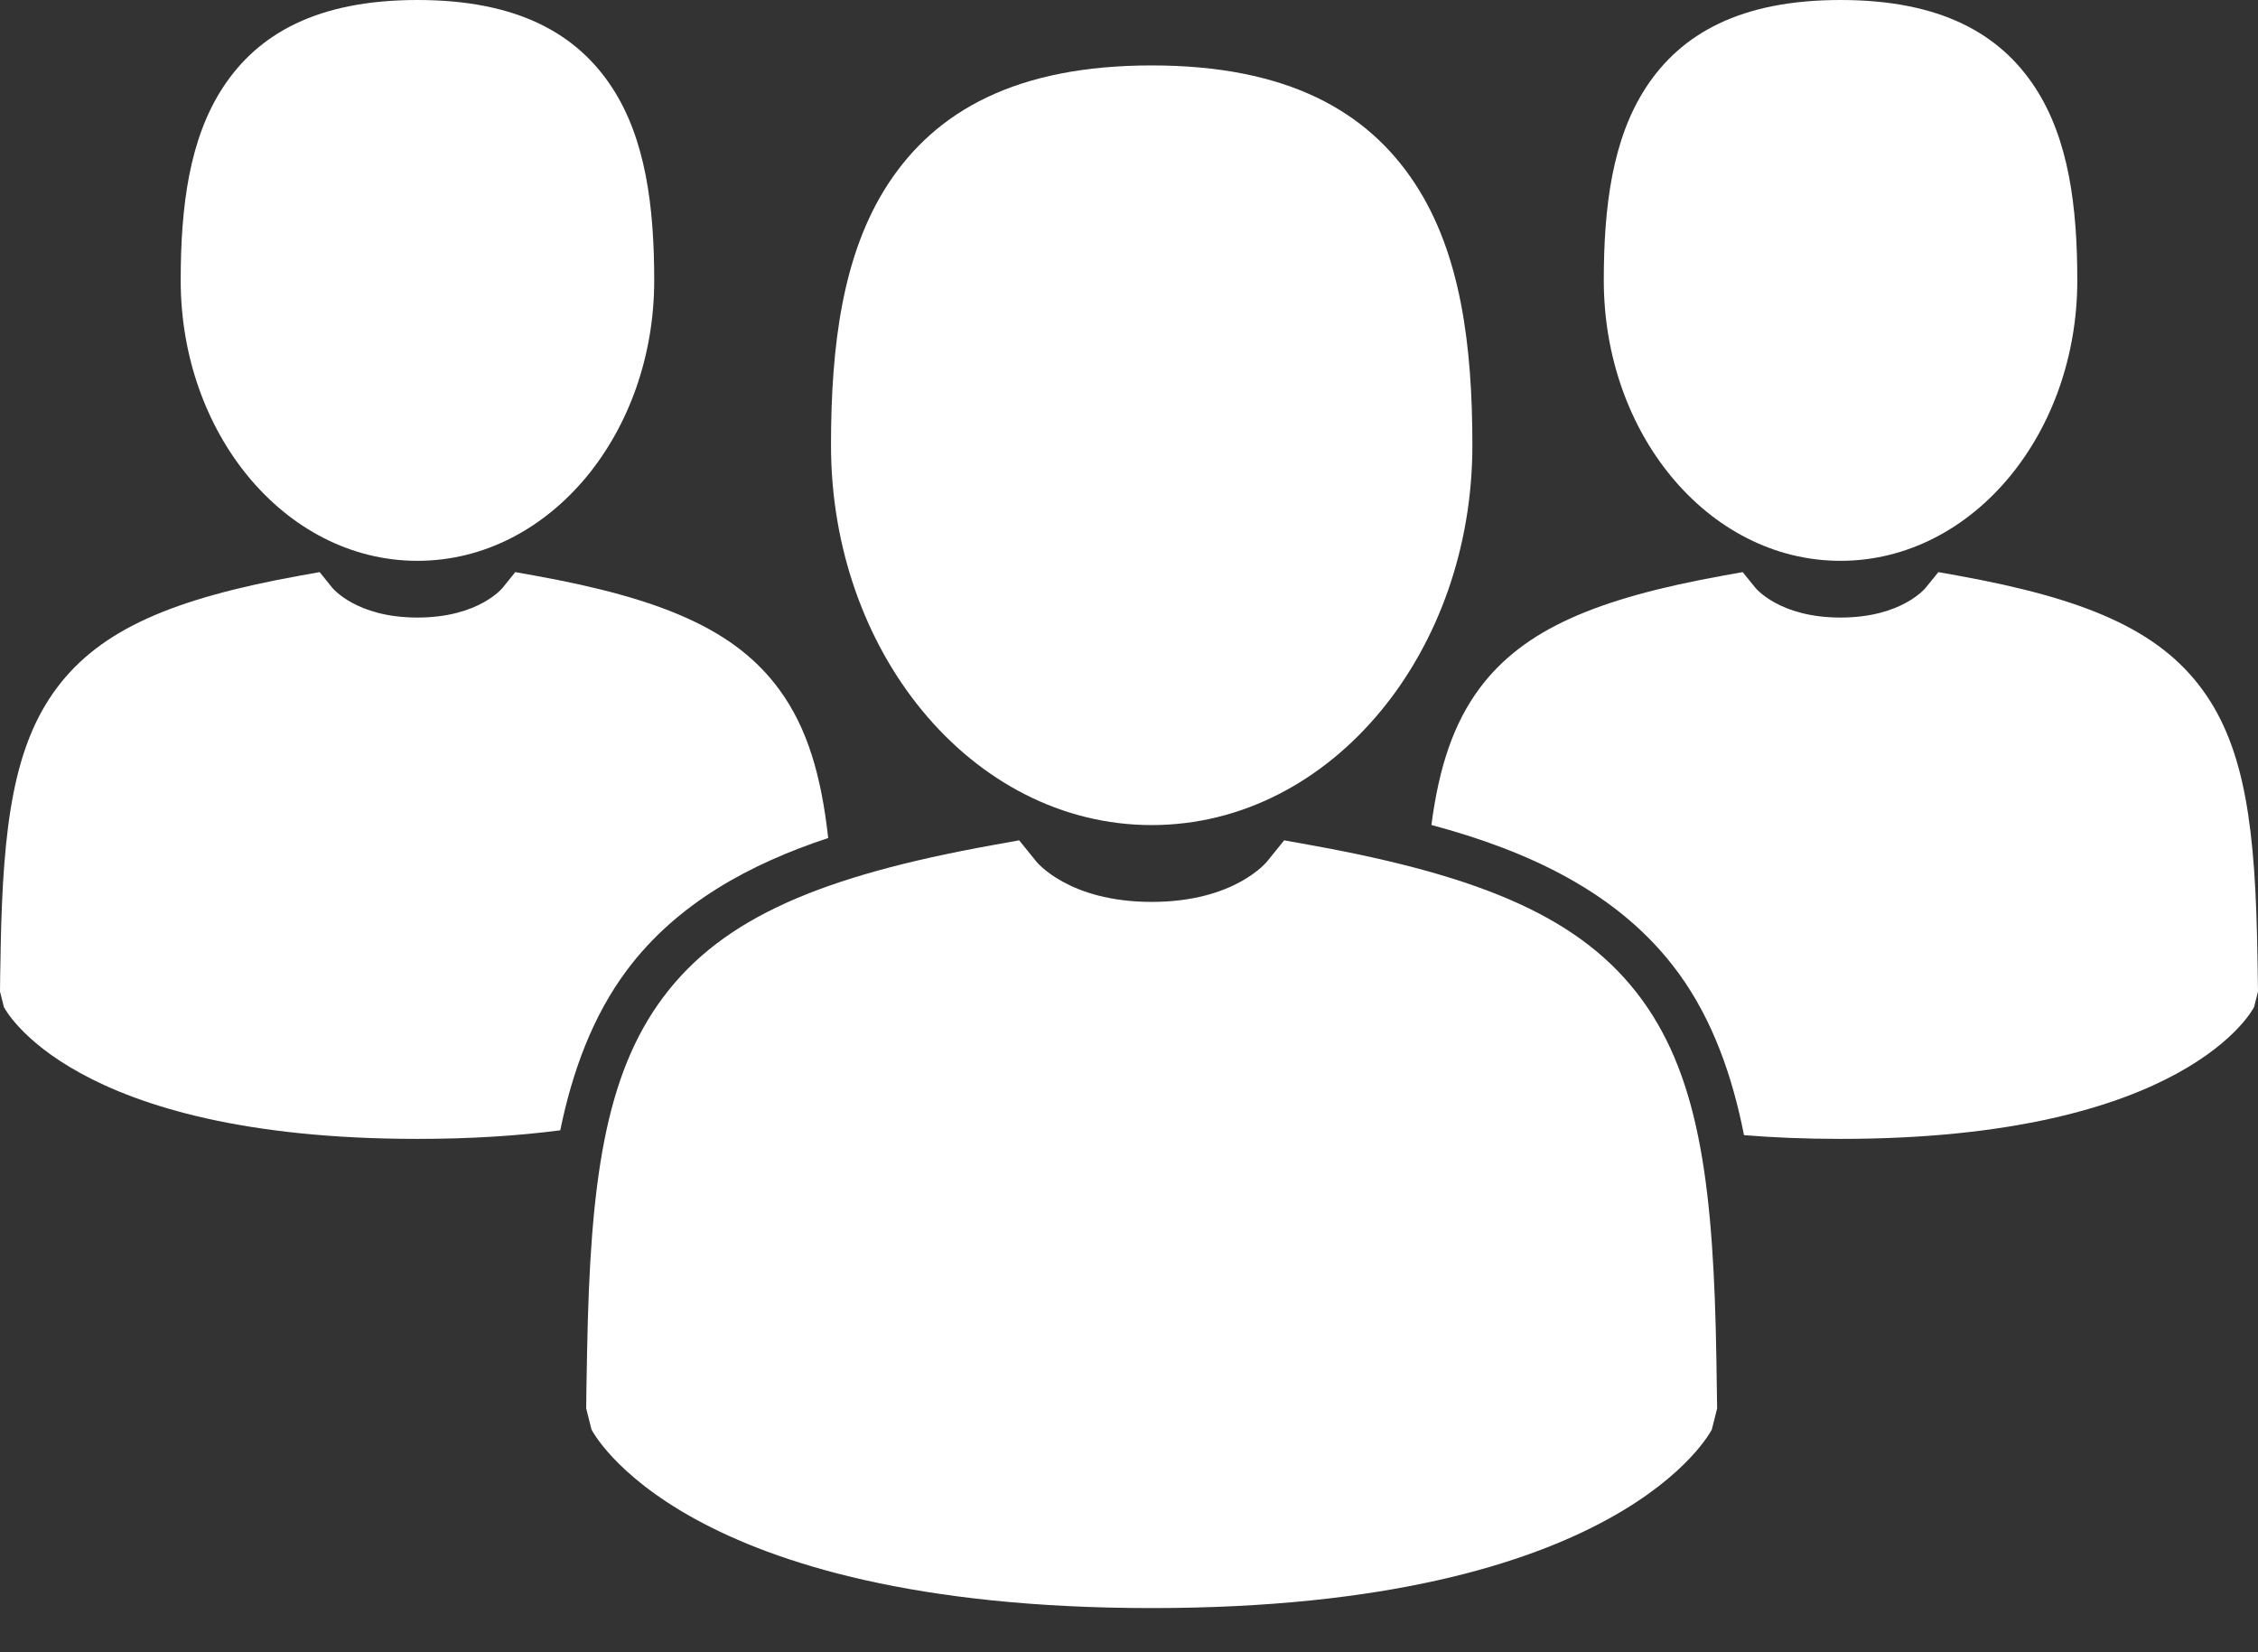
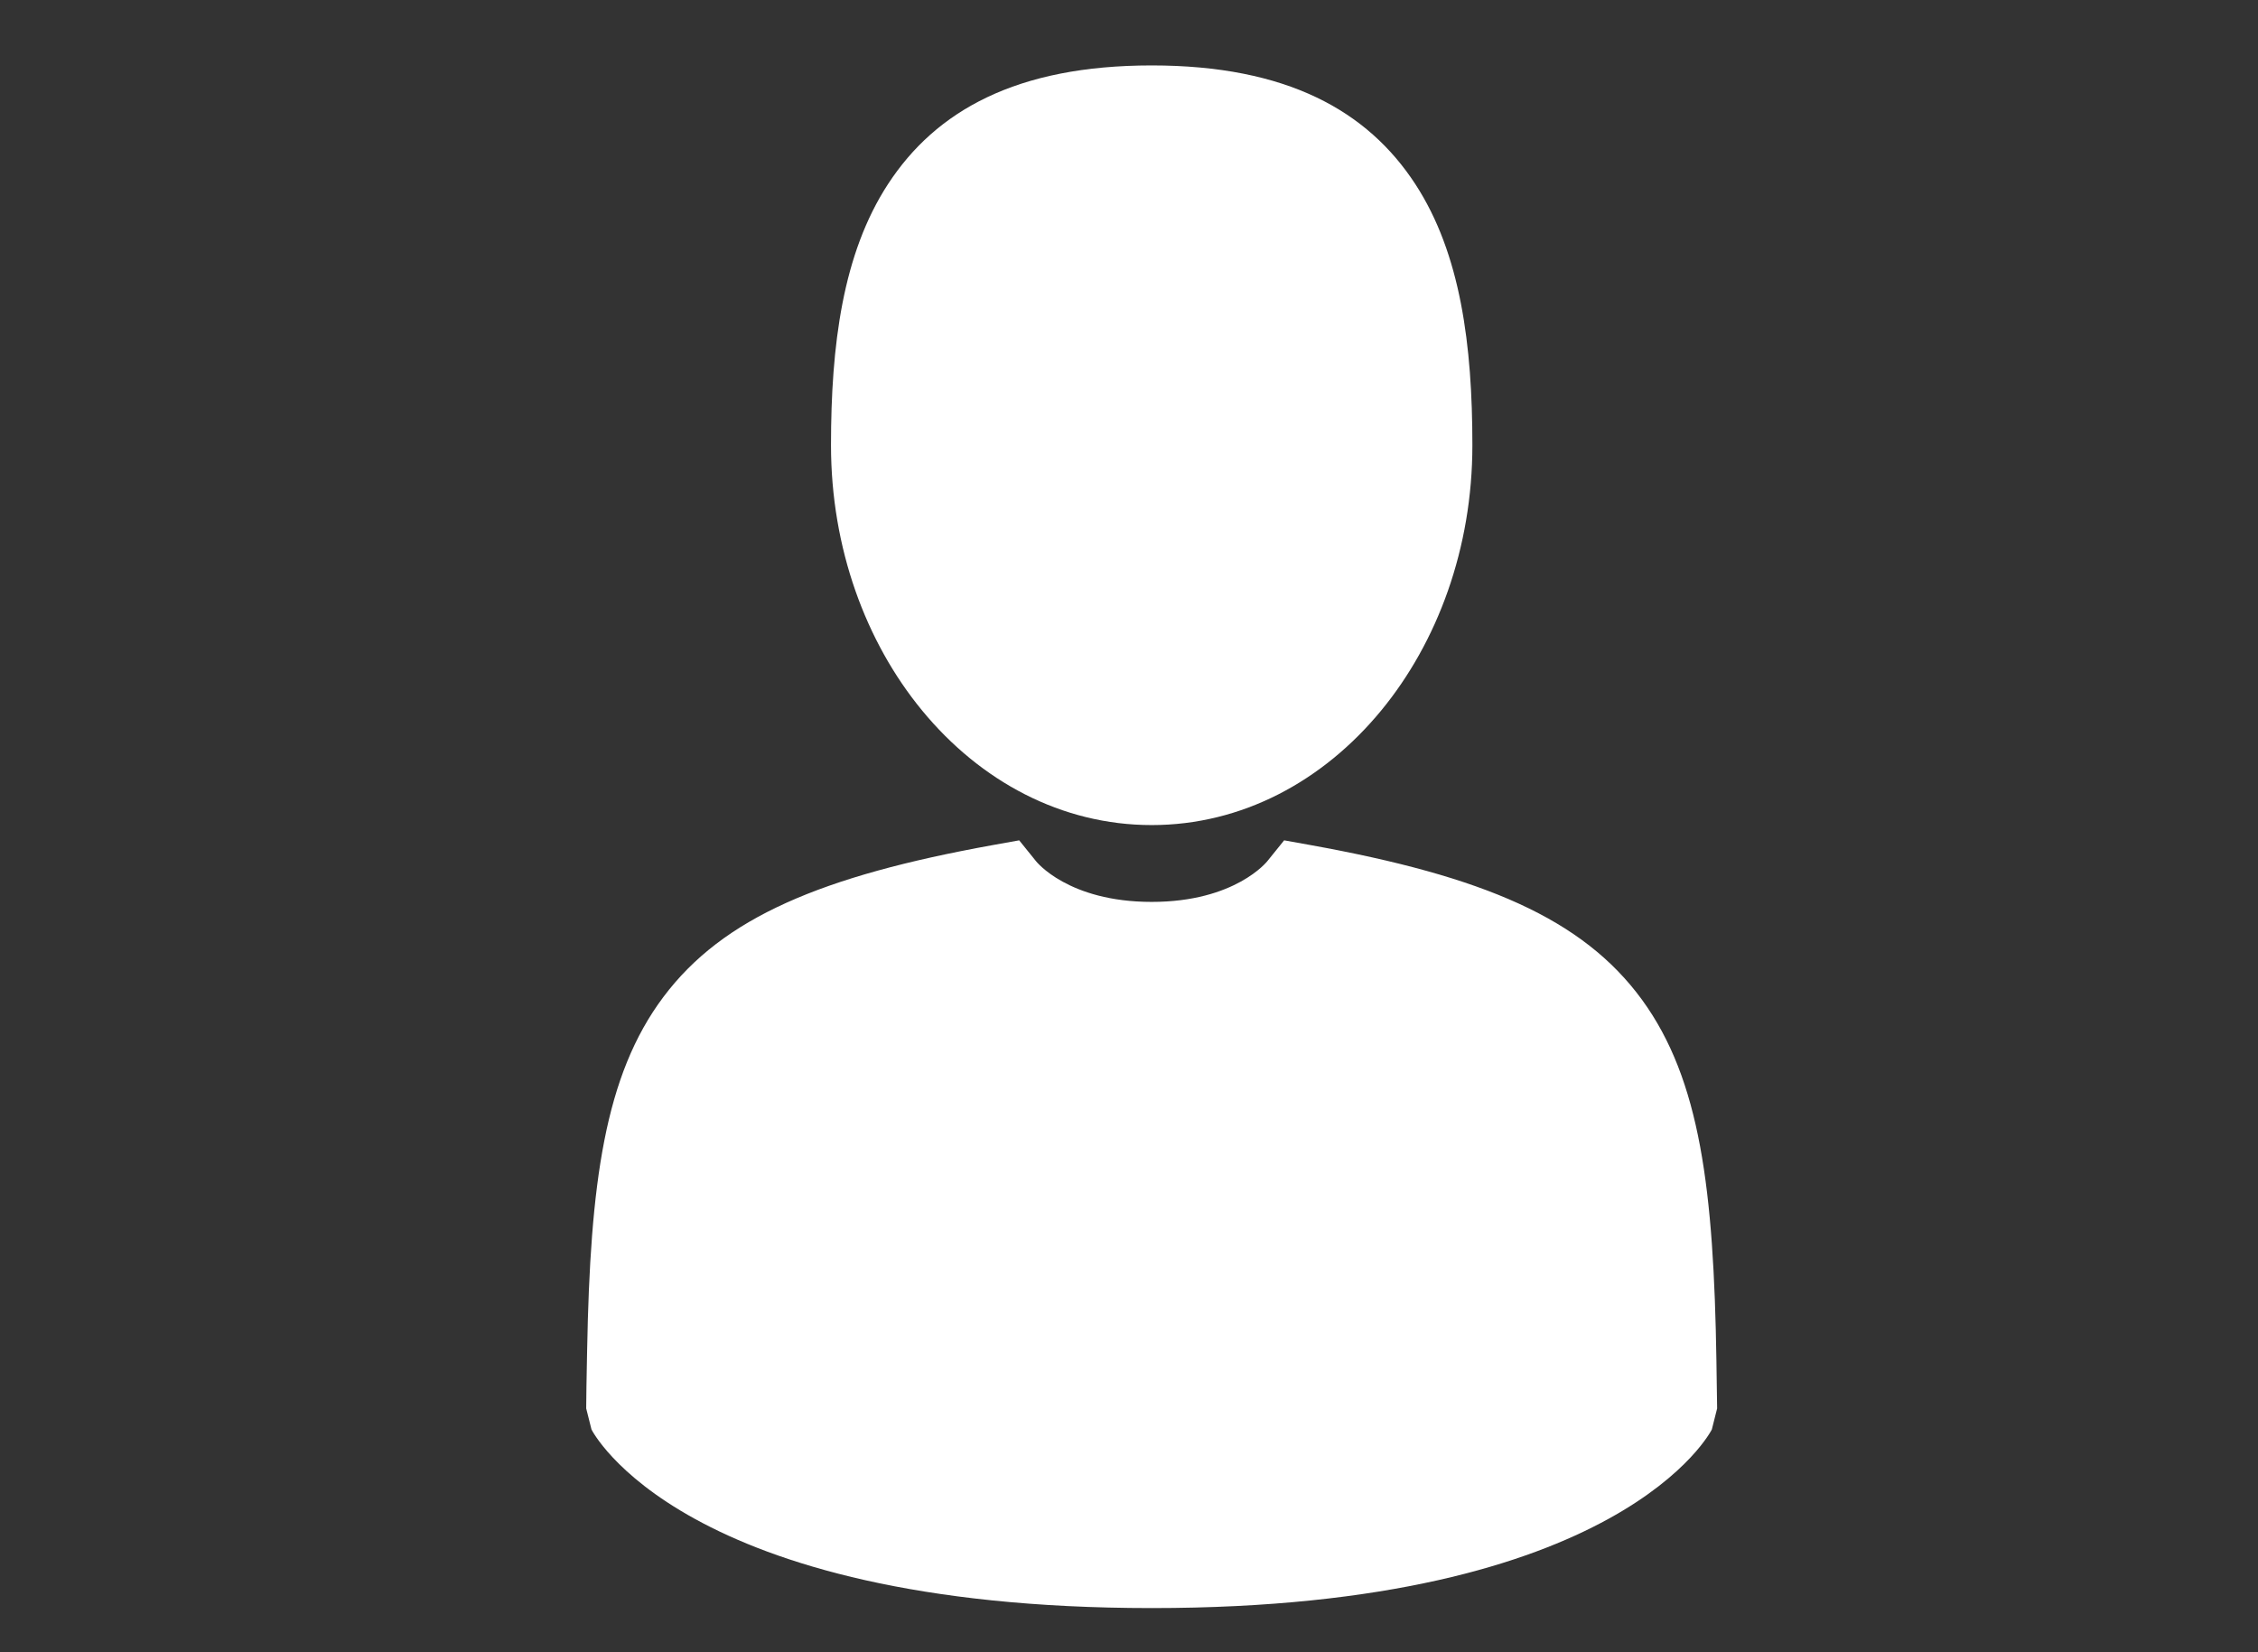
<svg xmlns="http://www.w3.org/2000/svg" width="41" height="30" viewBox="0 0 41 30" fill="none">
  <rect x="0" y="0" width="41" height="30" fill="#333333" stroke="none" />
-   <path d="M36.497 8.647C35.716 9.596 34.628 10.183 33.42 10.183C32.211 10.183 31.123 9.596 30.342 8.647C29.587 7.73 29.121 6.473 29.121 5.091C29.121 3.751 29.277 2.524 29.885 1.591C30.526 0.608 31.608 0 33.42 0C35.231 0 36.313 0.608 36.954 1.591C37.563 2.524 37.719 3.751 37.719 5.091C37.719 6.473 37.252 7.73 36.497 8.647ZM39.993 12.526C40.776 13.599 40.954 15.079 40.99 17.359L40.992 17.464C40.996 17.715 41 17.959 41 18.003L40.929 18.285C40.925 18.292 39.735 20.679 33.42 20.679C32.785 20.679 32.203 20.655 31.667 20.611C31.456 19.538 31.097 18.516 30.479 17.67C29.406 16.198 27.727 15.445 25.991 14.979C26.128 13.938 26.387 13.137 26.873 12.488C27.672 11.423 28.998 10.865 31.291 10.451L31.643 10.388L31.869 10.667C31.87 10.668 32.296 11.213 33.42 11.213C34.543 11.213 34.969 10.668 34.97 10.667L35.196 10.388L35.548 10.451C37.868 10.87 39.198 11.436 39.993 12.526Z" fill="white" />
-   <path d="M10.658 8.647C9.876 9.596 8.789 10.183 7.58 10.183C6.372 10.183 5.284 9.596 4.503 8.647C3.748 7.73 3.281 6.473 3.281 5.091C3.281 3.751 3.437 2.524 4.046 1.591C4.687 0.608 5.769 0 7.58 0C9.392 0 10.473 0.608 11.115 1.591C11.723 2.524 11.879 3.751 11.879 5.091C11.879 6.473 11.412 7.73 10.658 8.647ZM14.154 12.526C14.659 13.218 14.912 14.08 15.038 15.216C13.617 15.686 12.293 16.401 11.387 17.61C10.758 18.45 10.391 19.461 10.173 20.523C9.423 20.621 8.564 20.679 7.58 20.679C1.265 20.679 0.075 18.292 0.071 18.285L0 18.003C0 17.868 0.005 17.599 0.011 17.292L0.012 17.219C0.054 14.992 0.245 13.541 1.034 12.488C1.832 11.423 3.158 10.865 5.451 10.451L5.804 10.388L6.029 10.667C6.031 10.668 6.457 11.213 7.58 11.213C8.704 11.213 9.13 10.668 9.131 10.667L9.356 10.388L9.709 10.451C12.029 10.87 13.359 11.436 14.154 12.526Z" fill="white" />
  <path d="M25.08 12.9C24.022 14.186 22.549 14.981 20.912 14.981C19.275 14.981 17.801 14.186 16.743 12.9C15.721 11.659 15.089 9.955 15.089 8.084C15.089 6.269 15.3 4.607 16.124 3.343C16.993 2.011 18.458 1.188 20.912 1.188C23.365 1.188 24.83 2.011 25.699 3.343C26.523 4.607 26.735 6.269 26.735 8.084C26.735 9.955 26.102 11.658 25.08 12.9ZM29.816 18.154C30.875 19.608 31.117 21.613 31.166 24.701L31.168 24.843C31.173 25.183 31.179 25.514 31.179 25.573L31.083 25.955C31.078 25.964 29.465 29.198 20.912 29.198C12.357 29.198 10.745 25.964 10.74 25.955L10.644 25.573C10.644 25.391 10.651 25.026 10.659 24.611L10.661 24.511C10.717 21.494 10.976 19.529 12.045 18.103C13.126 16.66 14.922 15.905 18.028 15.344L18.506 15.258L18.811 15.636C18.813 15.638 19.39 16.376 20.912 16.376C22.433 16.376 23.01 15.638 23.012 15.636L23.317 15.258L23.795 15.344C26.937 15.911 28.739 16.678 29.816 18.154Z" fill="white" />
</svg>